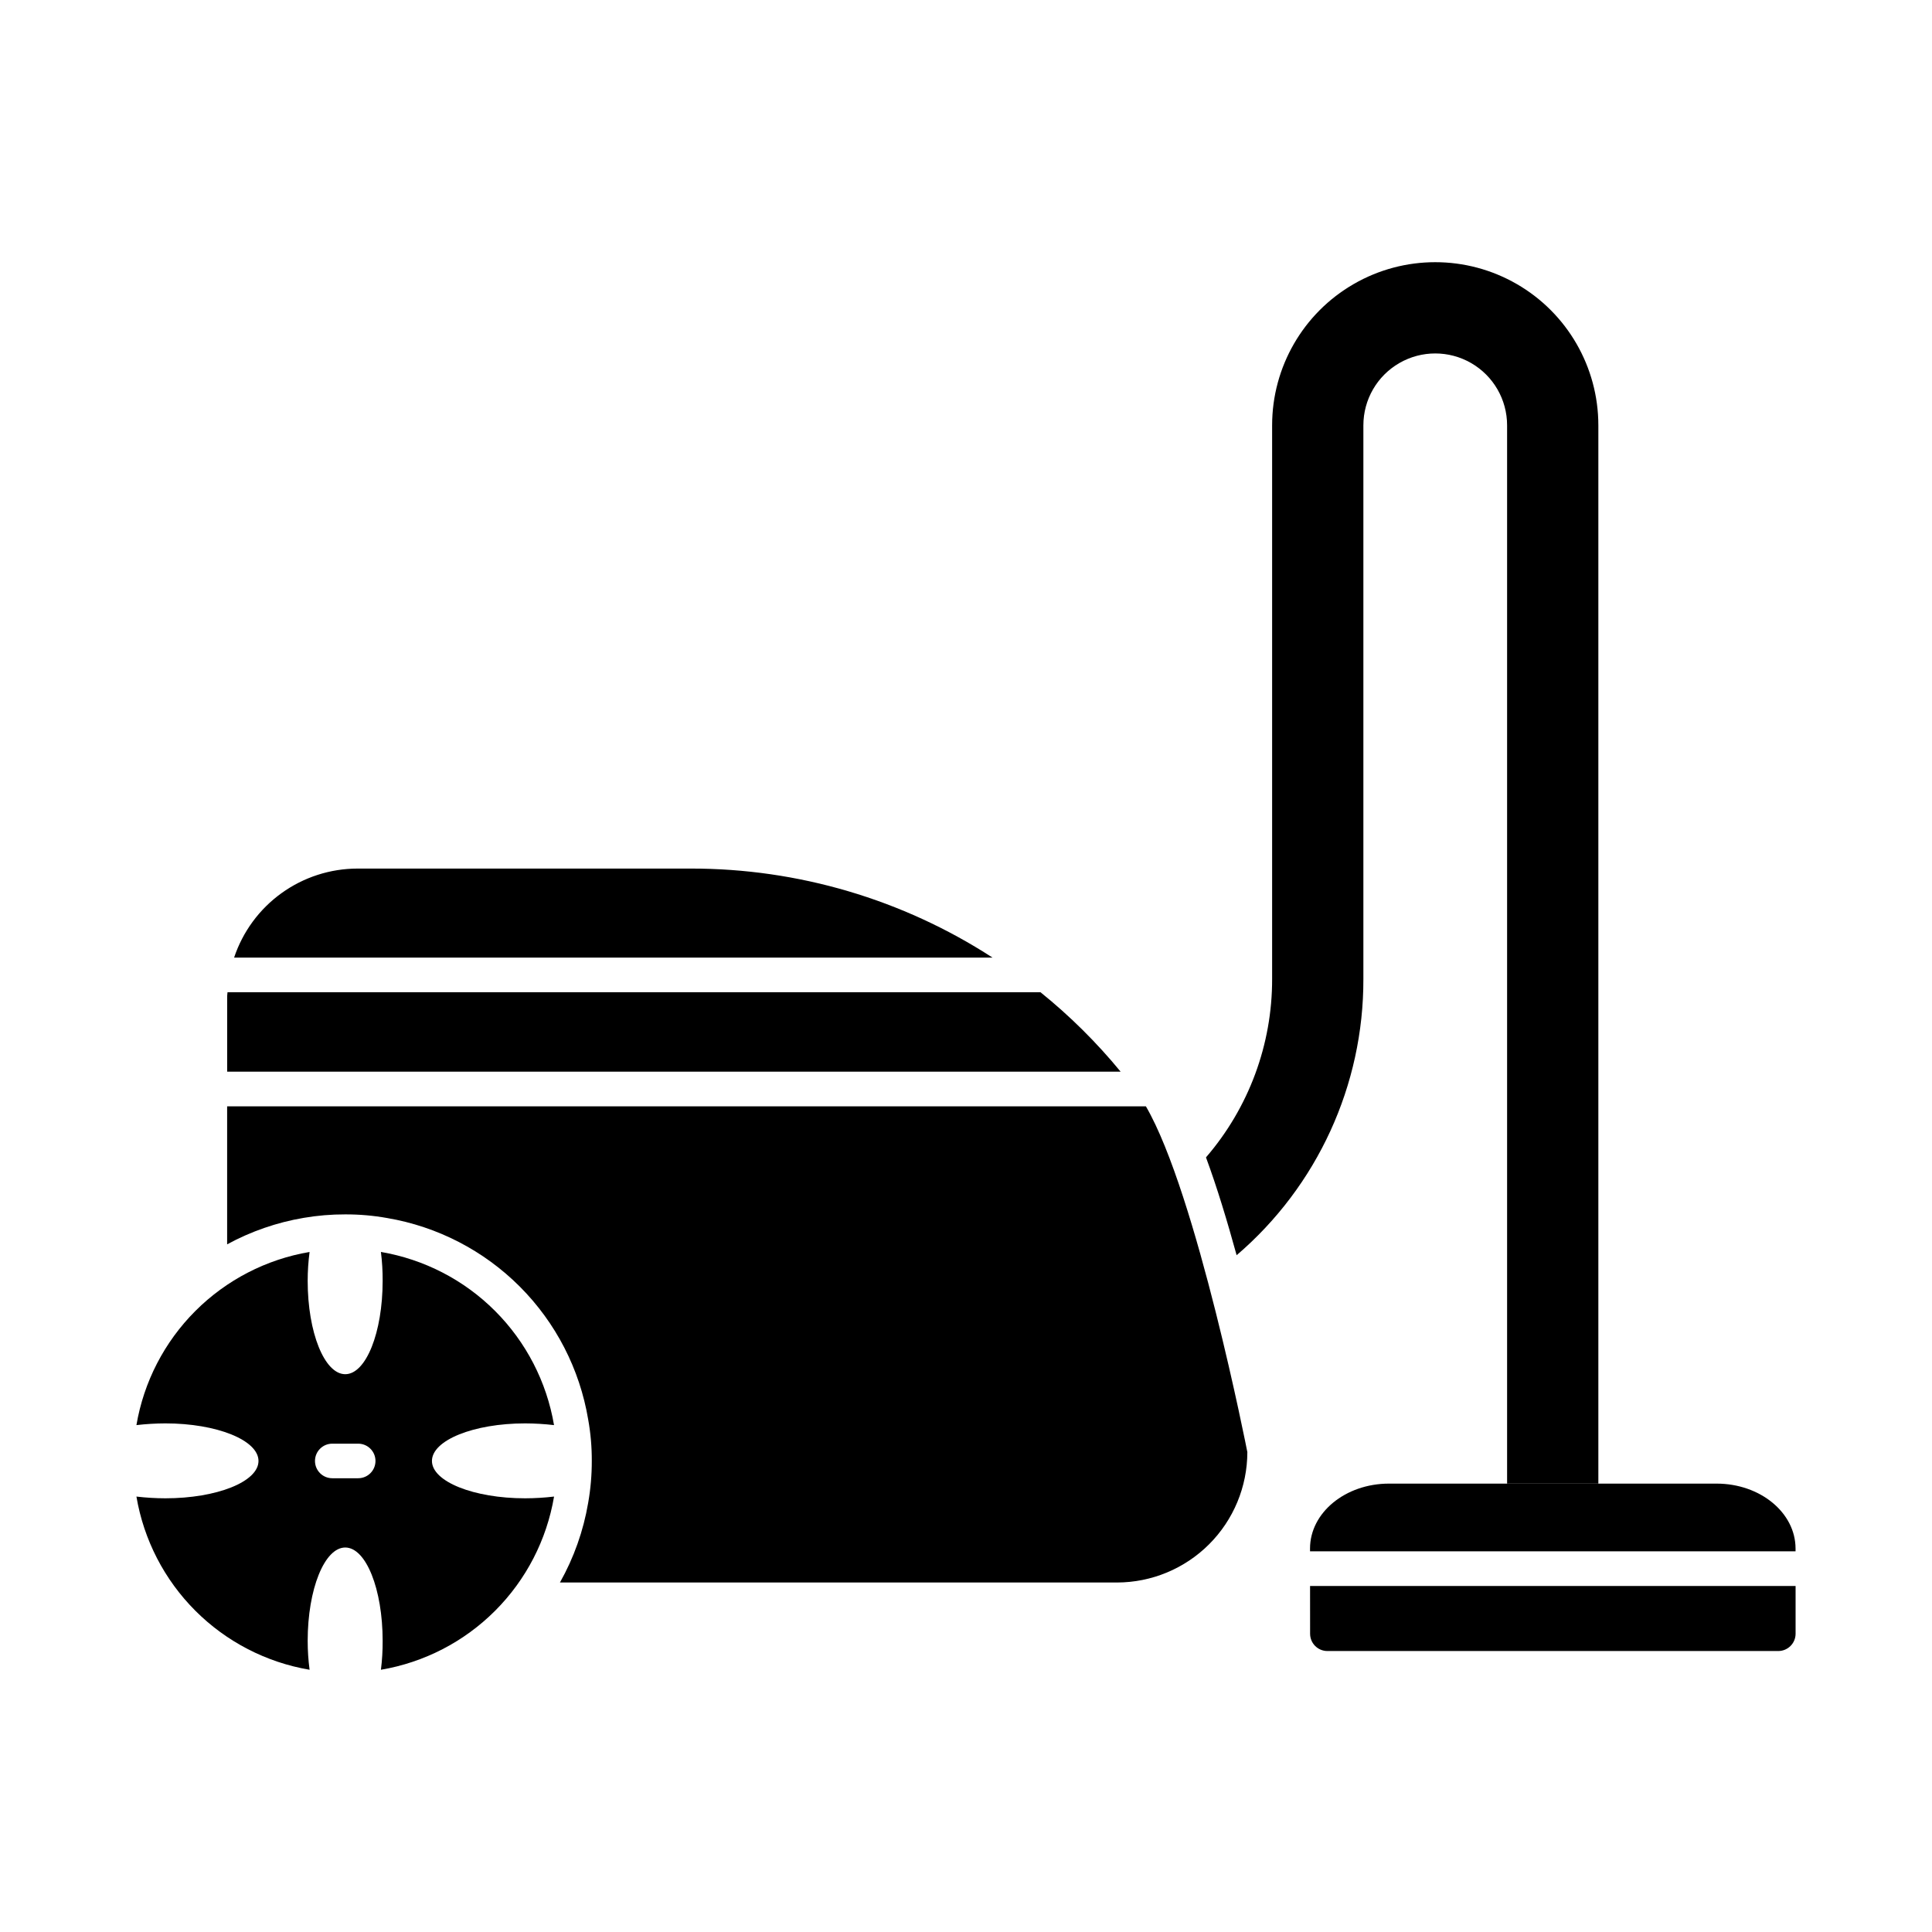
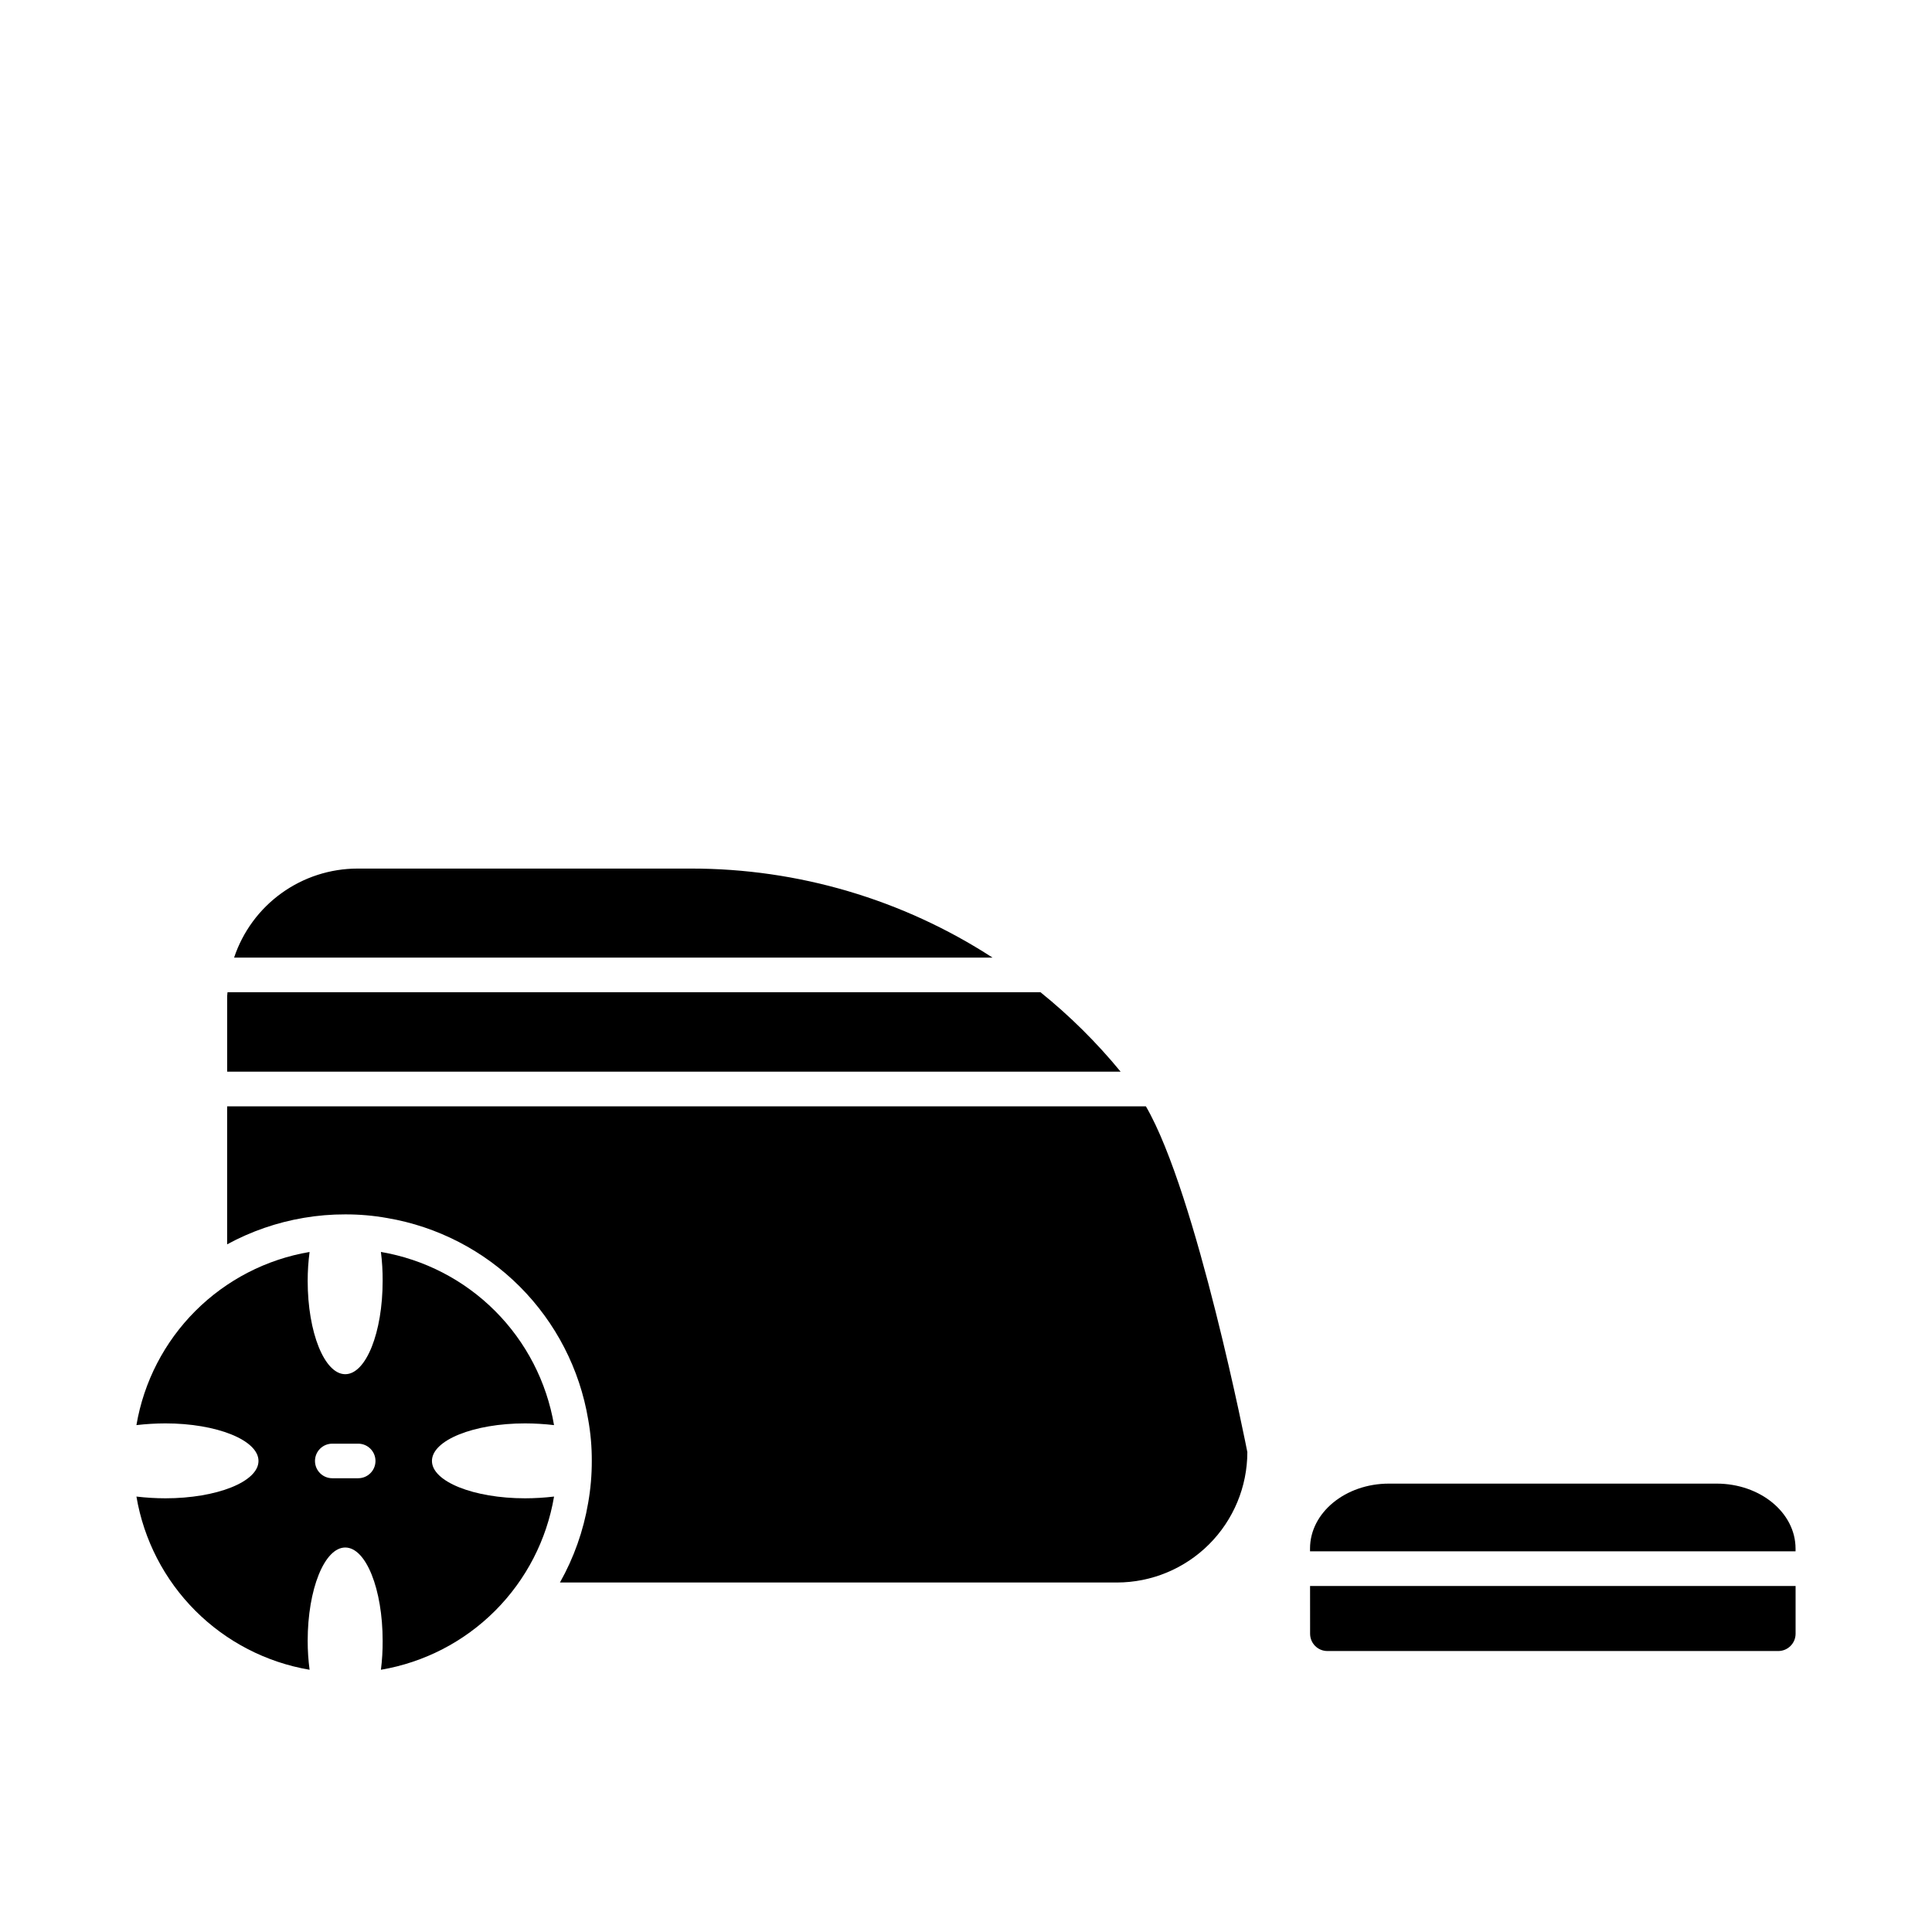
<svg xmlns="http://www.w3.org/2000/svg" fill="#000000" width="800px" height="800px" version="1.1" viewBox="144 144 512 512">
  <g>
    <path d="m407.02 397.77h-200.98c2.293-6.867 6.684-12.84 12.555-17.07 5.871-4.234 12.926-6.512 20.164-6.519h88.328c28.367-0.035 56.137 8.16 79.938 23.59z" />
    <path d="m440.98 428.01h-236.78v-19.27c-0.016-0.598 0.016-1.199 0.094-1.793h215.44c7.781 6.277 14.902 13.336 21.246 21.062z" />
    <path d="m474.56 528.83c-0.012 9.16-3.656 17.941-10.137 24.418-6.477 6.477-15.258 10.121-24.414 10.133h-147.62c3.691-6.551 6.223-13.695 7.481-21.109 0.648-3.664 0.969-7.379 0.961-11.102 0.016-3.695-0.305-7.383-0.961-11.016-2.238-13.328-8.57-25.625-18.117-35.191-9.547-9.562-21.836-15.914-35.16-18.172-3.664-0.656-7.379-0.977-11.102-0.965-3.676-0.012-7.348 0.297-10.969 0.914-7.117 1.199-13.988 3.574-20.328 7.023v-36.574h243.48c13.488 23.176 26.887 91.641 26.887 91.641z" />
    <path d="m258.47 531.17c0-5.496 11.062-9.957 24.688-9.957 2.562 0.008 5.121 0.16 7.664 0.457-1.945-11.461-7.406-22.031-15.625-30.254-8.219-8.223-18.789-13.684-30.25-15.633 0.32 2.539 0.473 5.102 0.457 7.66 0 13.676-4.406 24.734-9.91 24.734s-9.957-11.055-9.957-24.734c0-2.562 0.168-5.121 0.504-7.66-11.465 1.945-22.035 7.41-30.258 15.629-8.223 8.223-13.684 18.797-15.629 30.258 2.543-0.297 5.102-0.449 7.66-0.457 13.629 0 24.688 4.445 24.688 9.957 0 5.508-11.059 9.898-24.688 9.898-2.559-0.008-5.117-0.16-7.66-0.461 1.941 11.465 7.402 22.043 15.625 30.266s18.797 13.688 30.262 15.633c-0.336-2.539-0.504-5.102-0.504-7.664 0-13.672 4.445-24.734 9.957-24.734 5.512 0 9.91 11.062 9.91 24.734 0.016 2.562-0.137 5.121-0.457 7.664 11.465-1.945 22.039-7.41 30.258-15.633 8.223-8.223 13.68-18.801 15.625-30.266-2.543 0.301-5.102 0.453-7.664 0.461-13.625 0-24.695-4.438-24.695-9.898zm-19.547 4.582h-6.871v-0.004c-2.527 0-4.578-2.051-4.578-4.578 0-2.531 2.051-4.582 4.578-4.582h6.871c2.531 0 4.582 2.051 4.582 4.582 0 2.527-2.051 4.578-4.582 4.578z" />
-     <path d="m567.58 256.71v280.46h-24.184v-280.46c0-6.805-3.629-13.09-9.52-16.492-5.894-3.402-13.152-3.402-19.043 0-5.894 3.402-9.523 9.688-9.523 16.492v146.7c0.082 28.156-12.199 54.93-33.59 73.234-2.477-8.992-5.184-17.984-8.121-25.922v-0.004c11.344-13.145 17.566-29.941 17.527-47.309v-146.7c0-15.441 8.238-29.715 21.613-37.434 13.375-7.723 29.852-7.723 43.227 0 13.375 7.719 21.613 21.992 21.613 37.434z" />
    <path d="m619.84 554.38v0.738h-128.67v-0.738c0-9.5 9.363-17.207 20.926-17.207h86.816c11.562 0 20.926 7.711 20.926 17.207z" />
    <path d="m491.18 564.3h128.67v12.66-0.004c0 1.215-0.484 2.383-1.344 3.238-0.859 0.859-2.023 1.344-3.238 1.344h-119.5c-2.527 0-4.578-2.051-4.578-4.582z" />
  </g>
</svg>